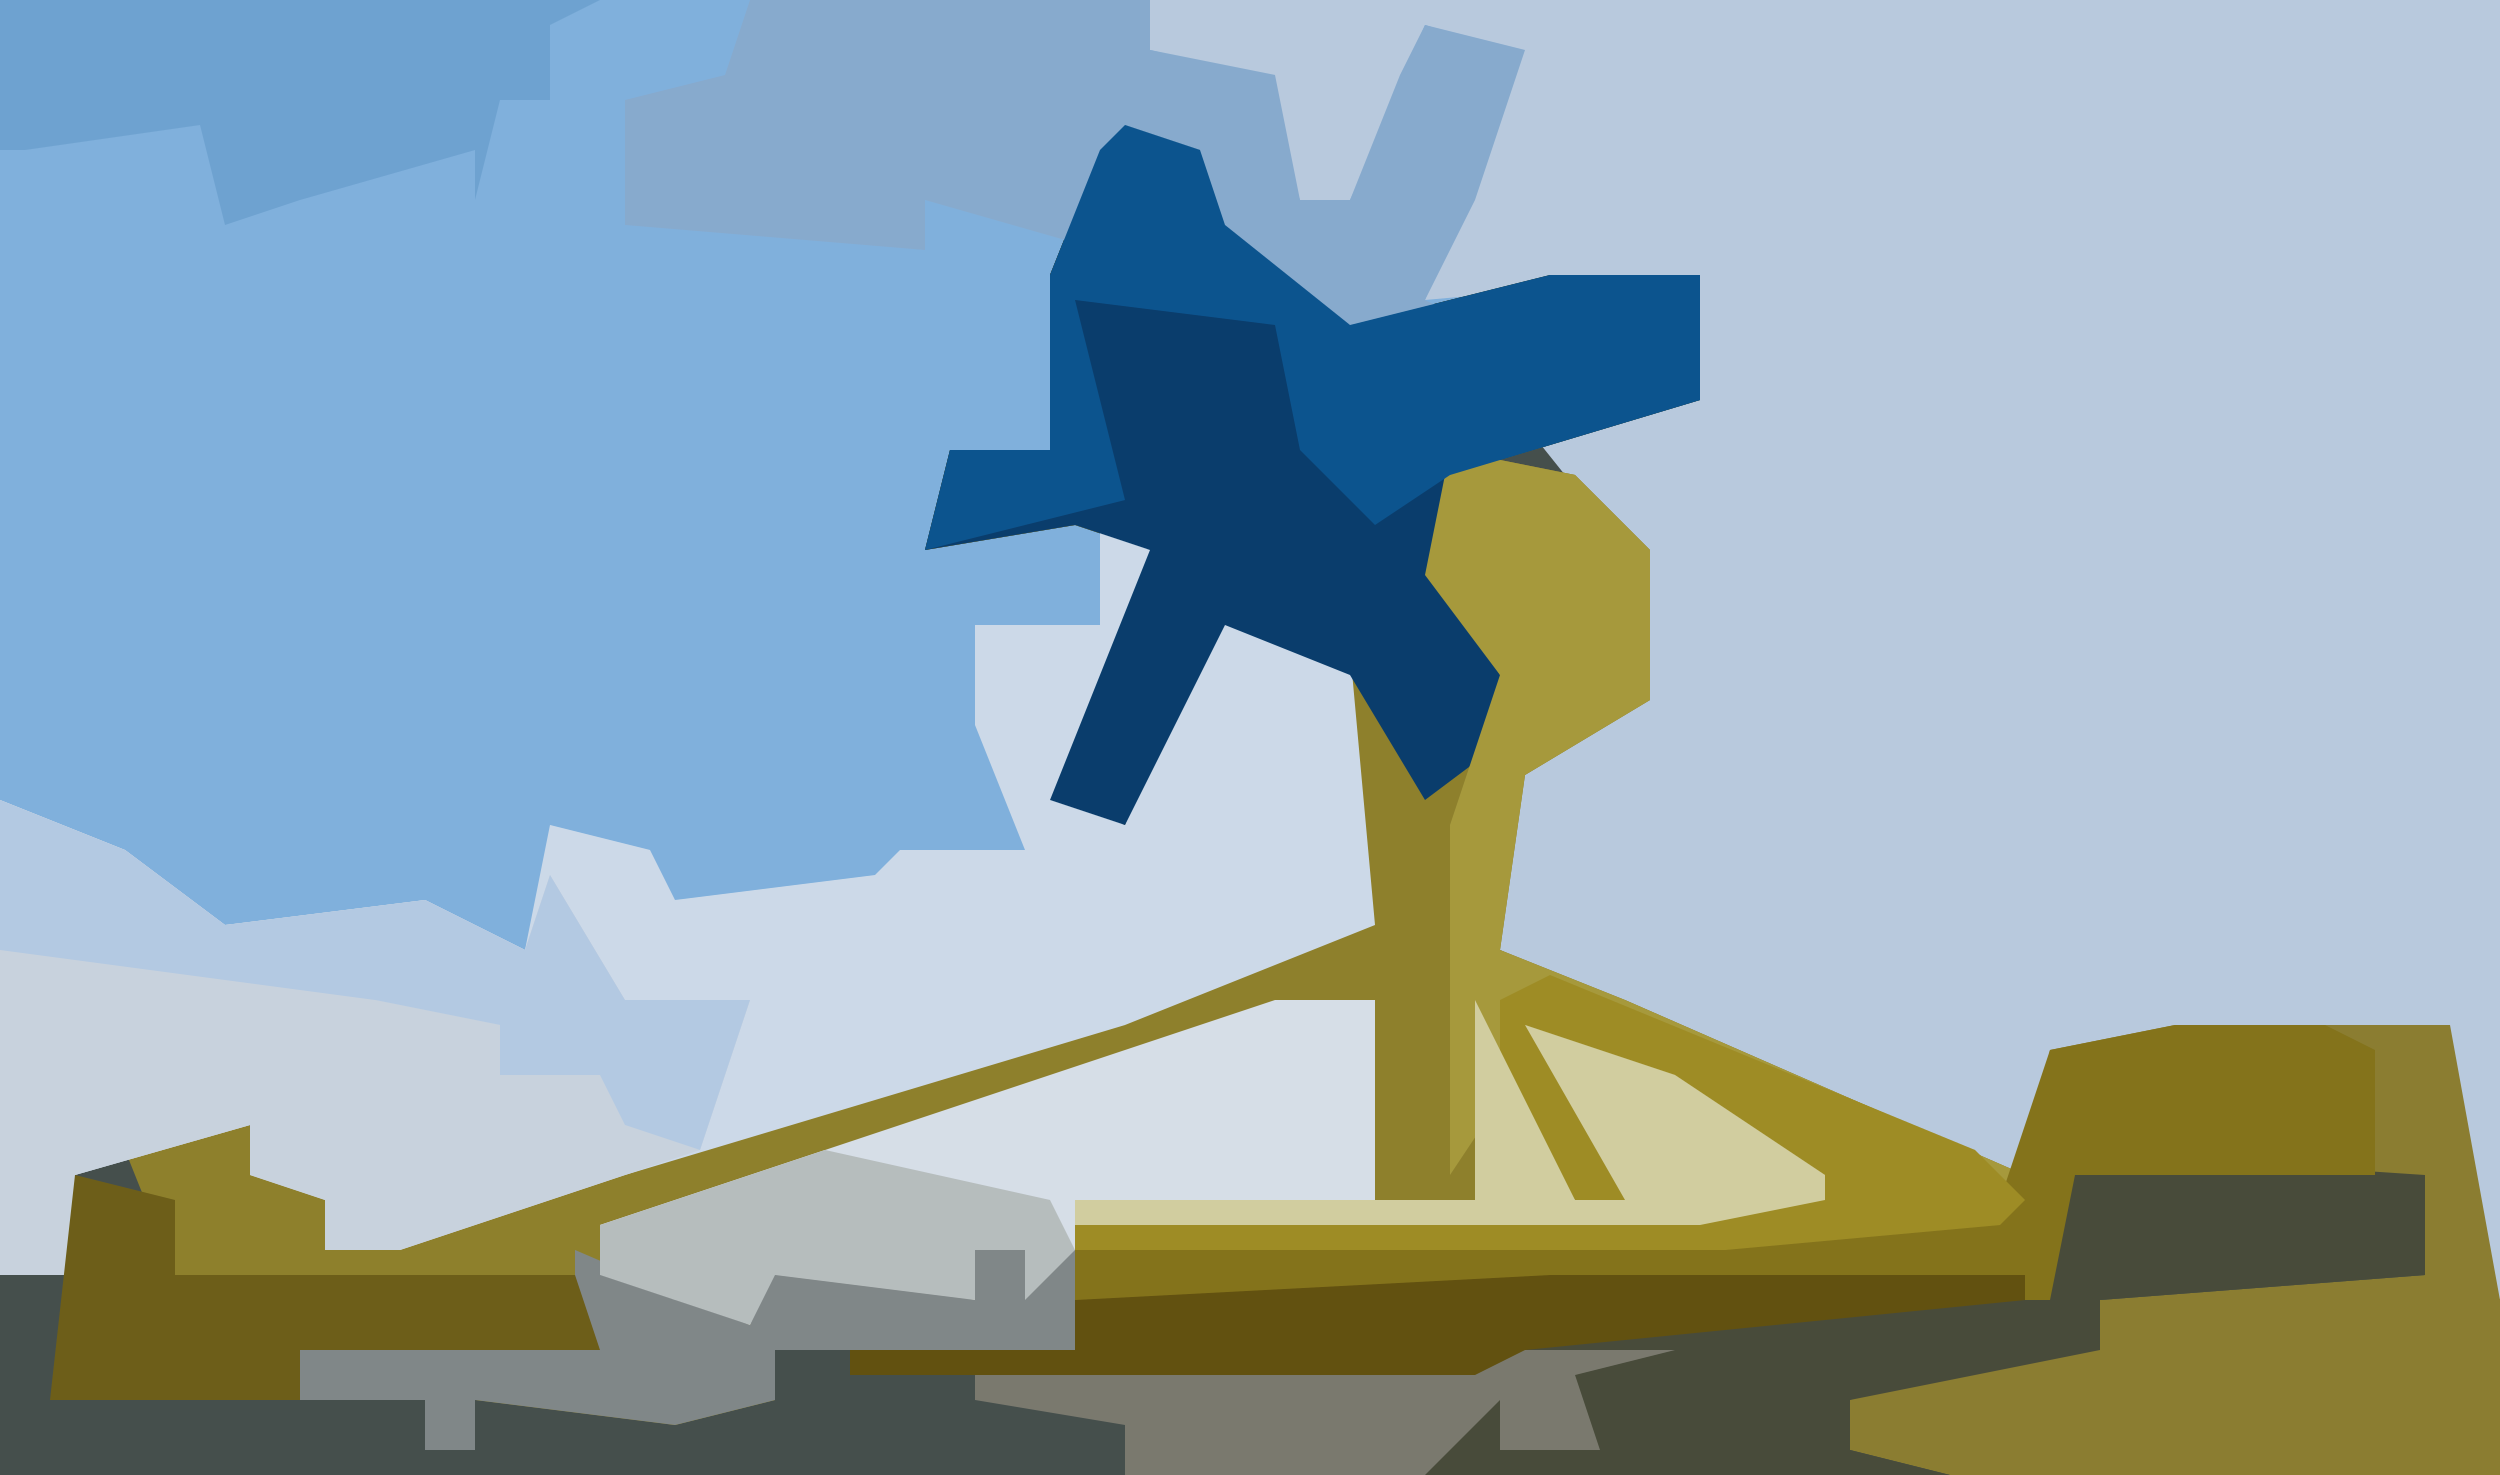
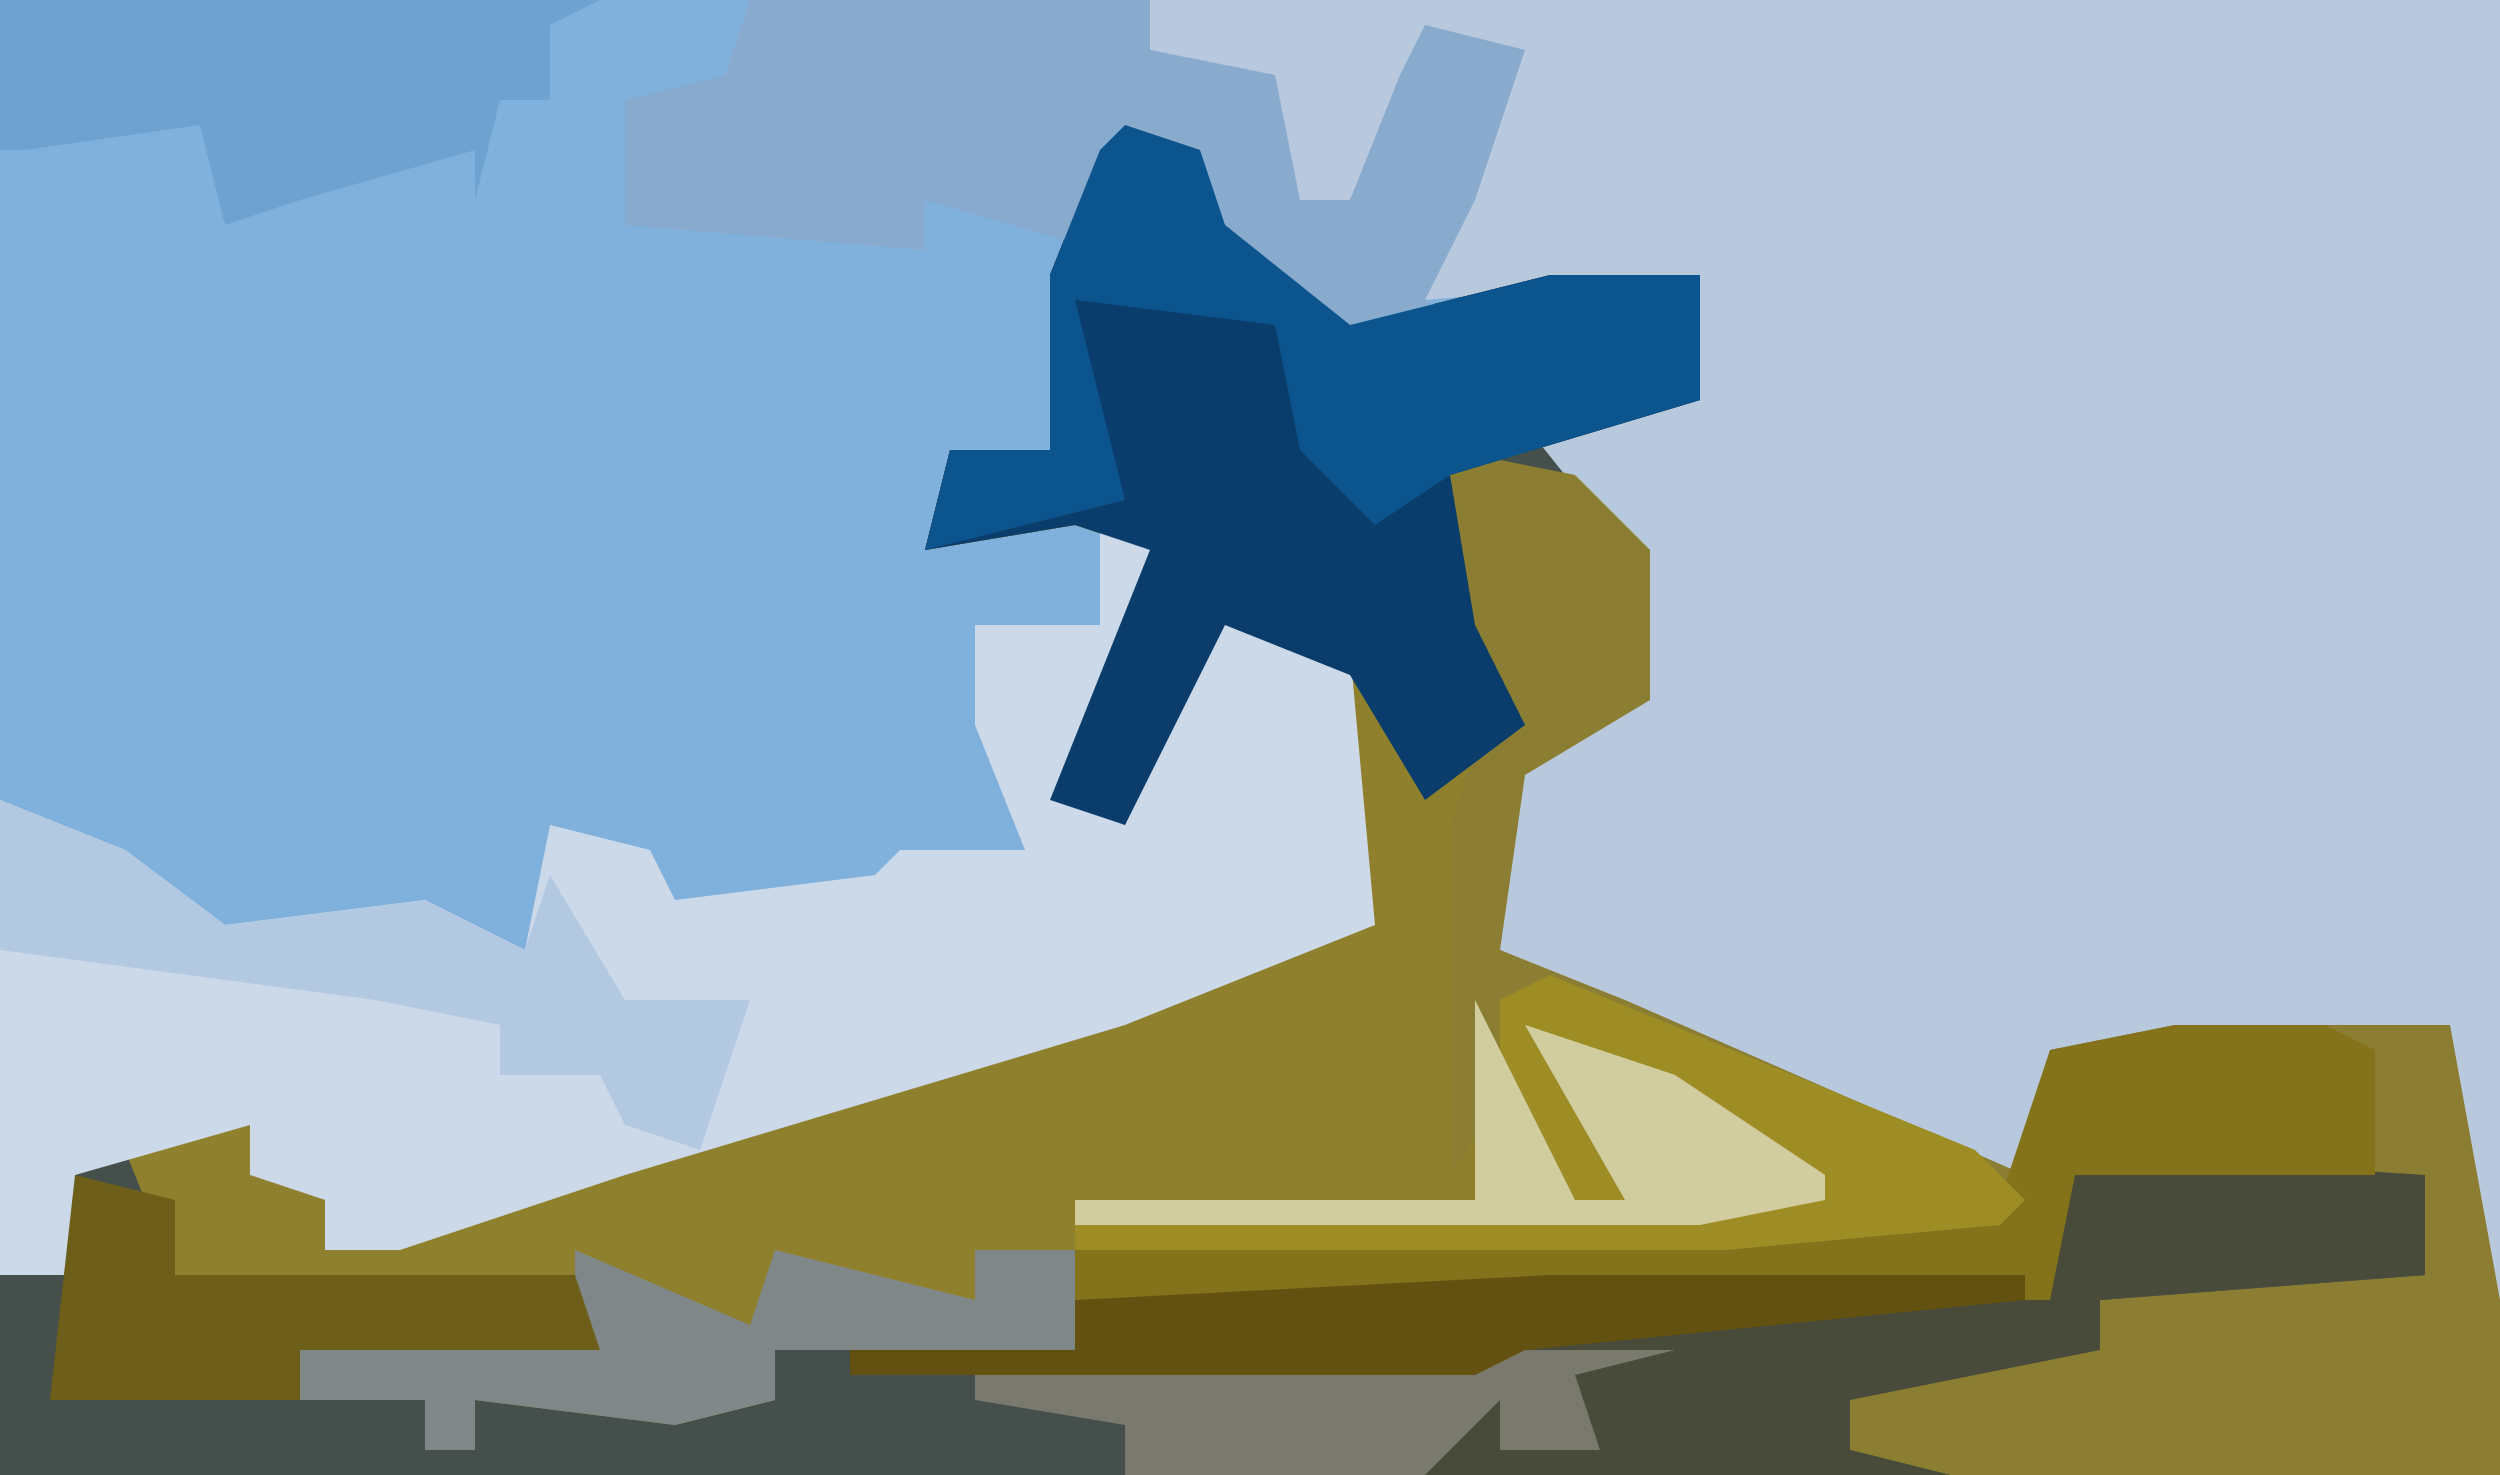
<svg xmlns="http://www.w3.org/2000/svg" version="1.1" width="100" height="59">
  <path d="M0,0 L100,0 L100,59 L0,59 Z " fill="#80B0DC" transform="translate(0,0)" />
  <path d="M0,0 L3,1 L4,4 L9,8 L17,6 L23,6 L23,11 L17,13 L21,17 L21,23 L16,26 L15,33 L20,35 L36,42 L37,37 L42,36 L53,36 L55,47 L55,54 L-45,54 L-45,46 L-42,46 L-42,42 L-38,40 L-35,40 L-32,43 L-32,45 L-4,36 L9,32 L9,26 L8,23 L9,21 L4,20 L0,28 L-3,27 L-1,22 L1,17 L-2,16 L-8,17 L-7,13 L-3,13 L-3,6 L-1,1 Z " fill="#454F4C" transform="translate(45,5)" />
  <path d="M0,0 L54,0 L54,52 L52,49 L52,41 L36,43 L35,47 L26,44 L14,38 L14,31 L19,28 L19,22 L15,17 L22,16 L22,11 L11,12 L13,6 L14,2 L11,1 L9,6 L8,8 L6,8 L4,3 L0,2 Z " fill="#B8C9DD" transform="translate(46,0)" />
  <path d="M0,0 L3,1 L4,4 L9,8 L17,6 L23,6 L23,11 L13,14 L14,20 L16,24 L14,28 L14,35 L16,39 L18,43 L20,43 L16,36 L22,38 L28,42 L28,43 L23,44 L-2,44 L-2,49 L-14,49 L-14,51 L-18,52 L-26,51 L-26,53 L-28,53 L-28,51 L-33,51 L-33,49 L-22,48 L-22,46 L-38,46 L-40,41 L-35,40 L-32,43 L-32,45 L-4,36 L9,32 L9,26 L8,23 L9,21 L4,20 L0,28 L-3,27 L-1,22 L1,17 L-2,16 L-8,17 L-7,13 L-3,13 L-3,6 L-1,1 Z " fill="#8E802C" transform="translate(45,5)" />
  <path d="M0,0 L3,1 L1,6 L-1,11 L1,12 L3,6 L5,3 L10,5 L11,16 L1,20 L-19,26 L-28,29 L-31,29 L-31,27 L-34,26 L-34,24 L-41,26 L-41,30 L-44,30 L-44,11 L-39,13 L-35,16 L-27,15 L-23,17 L-22,12 L-18,13 L-17,15 L-9,14 L-8,13 L-3,13 L-5,8 L-5,4 L0,4 Z " fill="#CCD9E8" transform="translate(44,21)" />
  <path d="M0,0 L5,1 L8,4 L8,10 L3,13 L2,20 L7,22 L23,29 L24,24 L29,23 L40,23 L42,34 L42,41 L20,41 L16,40 L16,38 L20,36 L26,36 L26,34 L39,33 L39,29 L25,29 L24,34 L-15,34 L-15,31 L10,30 L14,29 L4,24 L7,28 L7,30 L5,30 L2,26 L0,29 L0,15 L2,9 L-1,5 Z " fill="#8B7D31" transform="translate(58,18)" />
  <path d="M0,0 L3,1 L4,4 L9,8 L17,6 L23,6 L23,11 L13,14 L14,20 L16,24 L12,27 L9,22 L4,20 L0,28 L-3,27 L-1,22 L1,17 L-2,16 L-8,17 L-7,13 L-3,13 L-3,6 L-1,1 Z " fill="#0A3D6C" transform="translate(45,5)" />
-   <path d="M0,0 L5,2 L9,5 L17,4 L21,6 L22,3 L25,8 L30,8 L28,14 L16,18 L13,18 L13,16 L10,15 L10,13 L3,15 L3,19 L0,19 Z " fill="#C8D2DD" transform="translate(0,32)" />
  <path d="M0,0 L16,0 L16,2 L21,3 L22,8 L24,8 L26,3 L27,1 L31,2 L29,8 L27,12 L29,13 L24,14 L18,9 L17,6 L14,7 L14,10 L7,8 L7,10 L-5,9 L-5,4 L-1,3 Z " fill="#87AACD" transform="translate(30,0)" />
  <path d="M0,0 L15,1 L15,5 L2,6 L2,8 L-8,10 L-8,12 L-4,13 L-25,13 L-25,10 L-22,10 L-22,12 L-19,11 L-19,9 L-48,9 L-48,8 L-39,8 L-39,6 L-20,5 L-1,5 Z " fill="#484B3A" transform="translate(82,46)" />
-   <path d="M0,0 L4,0 L4,8 L8,8 L8,0 L10,4 L12,8 L14,8 L10,1 L16,3 L22,7 L22,8 L17,9 L-8,10 L-10,12 L-10,10 L-12,10 L-12,12 L-20,11 L-21,13 L-27,11 L-27,9 Z " fill="#D6DEE7" transform="translate(51,40)" />
-   <path d="M0,0 L5,1 L8,4 L8,10 L3,13 L2,20 L7,22 L23,29 L22,31 L11,32 L-15,32 L-15,31 L10,30 L14,29 L4,24 L7,28 L7,30 L5,30 L2,26 L0,29 L0,15 L2,9 L-1,5 Z " fill="#A6993C" transform="translate(58,18)" />
  <path d="M0,0 L3,1 L4,4 L9,8 L17,6 L23,6 L23,11 L13,14 L10,16 L7,13 L6,8 L-2,7 L0,15 L-8,17 L-7,13 L-3,13 L-3,6 L-1,1 Z " fill="#0C548E" transform="translate(45,5)" />
  <path d="M0,0 L6,0 L8,1 L8,6 L-4,6 L-5,11 L-44,11 L-44,9 L-18,8 L-7,7 L-5,1 Z " fill="#84731B" transform="translate(87,41)" />
  <path d="M0,0 L24,0 L22,1 L22,4 L20,4 L19,8 L19,6 L12,8 L9,9 L8,5 L1,6 L0,6 Z " fill="#6EA2D0" transform="translate(0,0)" />
  <path d="M0,0 L5,2 L9,5 L17,4 L21,6 L22,3 L25,8 L30,8 L28,14 L25,13 L24,11 L20,11 L20,9 L15,8 L0,6 Z " fill="#B3C9E2" transform="translate(0,32)" />
  <path d="M0,0 L17,7 L19,9 L18,10 L7,11 L-19,11 L-19,10 L6,9 L10,8 L0,3 L3,7 L3,9 L1,9 L-2,5 L-2,1 Z " fill="#9E8C25" transform="translate(62,39)" />
  <path d="M0,0 L7,3 L8,0 L16,2 L16,0 L20,0 L20,4 L8,4 L8,6 L4,7 L-4,6 L-4,8 L-6,8 L-6,6 L-11,6 L-11,4 L0,3 Z " fill="#808788" transform="translate(23,50)" />
  <path d="M0,0 L4,1 L4,4 L20,4 L21,7 L9,7 L9,9 L-1,9 Z " fill="#6D5E19" transform="translate(3,47)" />
  <path d="M0,0 L18,0 L14,1 L15,4 L11,4 L11,2 L8,5 L-4,5 L-4,3 L-10,2 L-10,1 Z " fill="#7A796E" transform="translate(49,54)" />
  <path d="M0,0 L19,0 L19,1 L-1,3 L-3,4 L-28,4 L-28,3 L-19,3 L-19,1 Z " fill="#625110" transform="translate(62,51)" />
  <path d="M0,0 L2,4 L4,8 L6,8 L2,1 L8,3 L14,7 L14,8 L9,9 L-16,9 L-16,8 L0,8 Z " fill="#D1CD9F" transform="translate(59,40)" />
-   <path d="M0,0 L9,2 L10,4 L8,6 L8,4 L6,4 L6,6 L-2,5 L-3,7 L-9,5 L-9,3 Z " fill="#B6BDBD" transform="translate(33,46)" />
</svg>